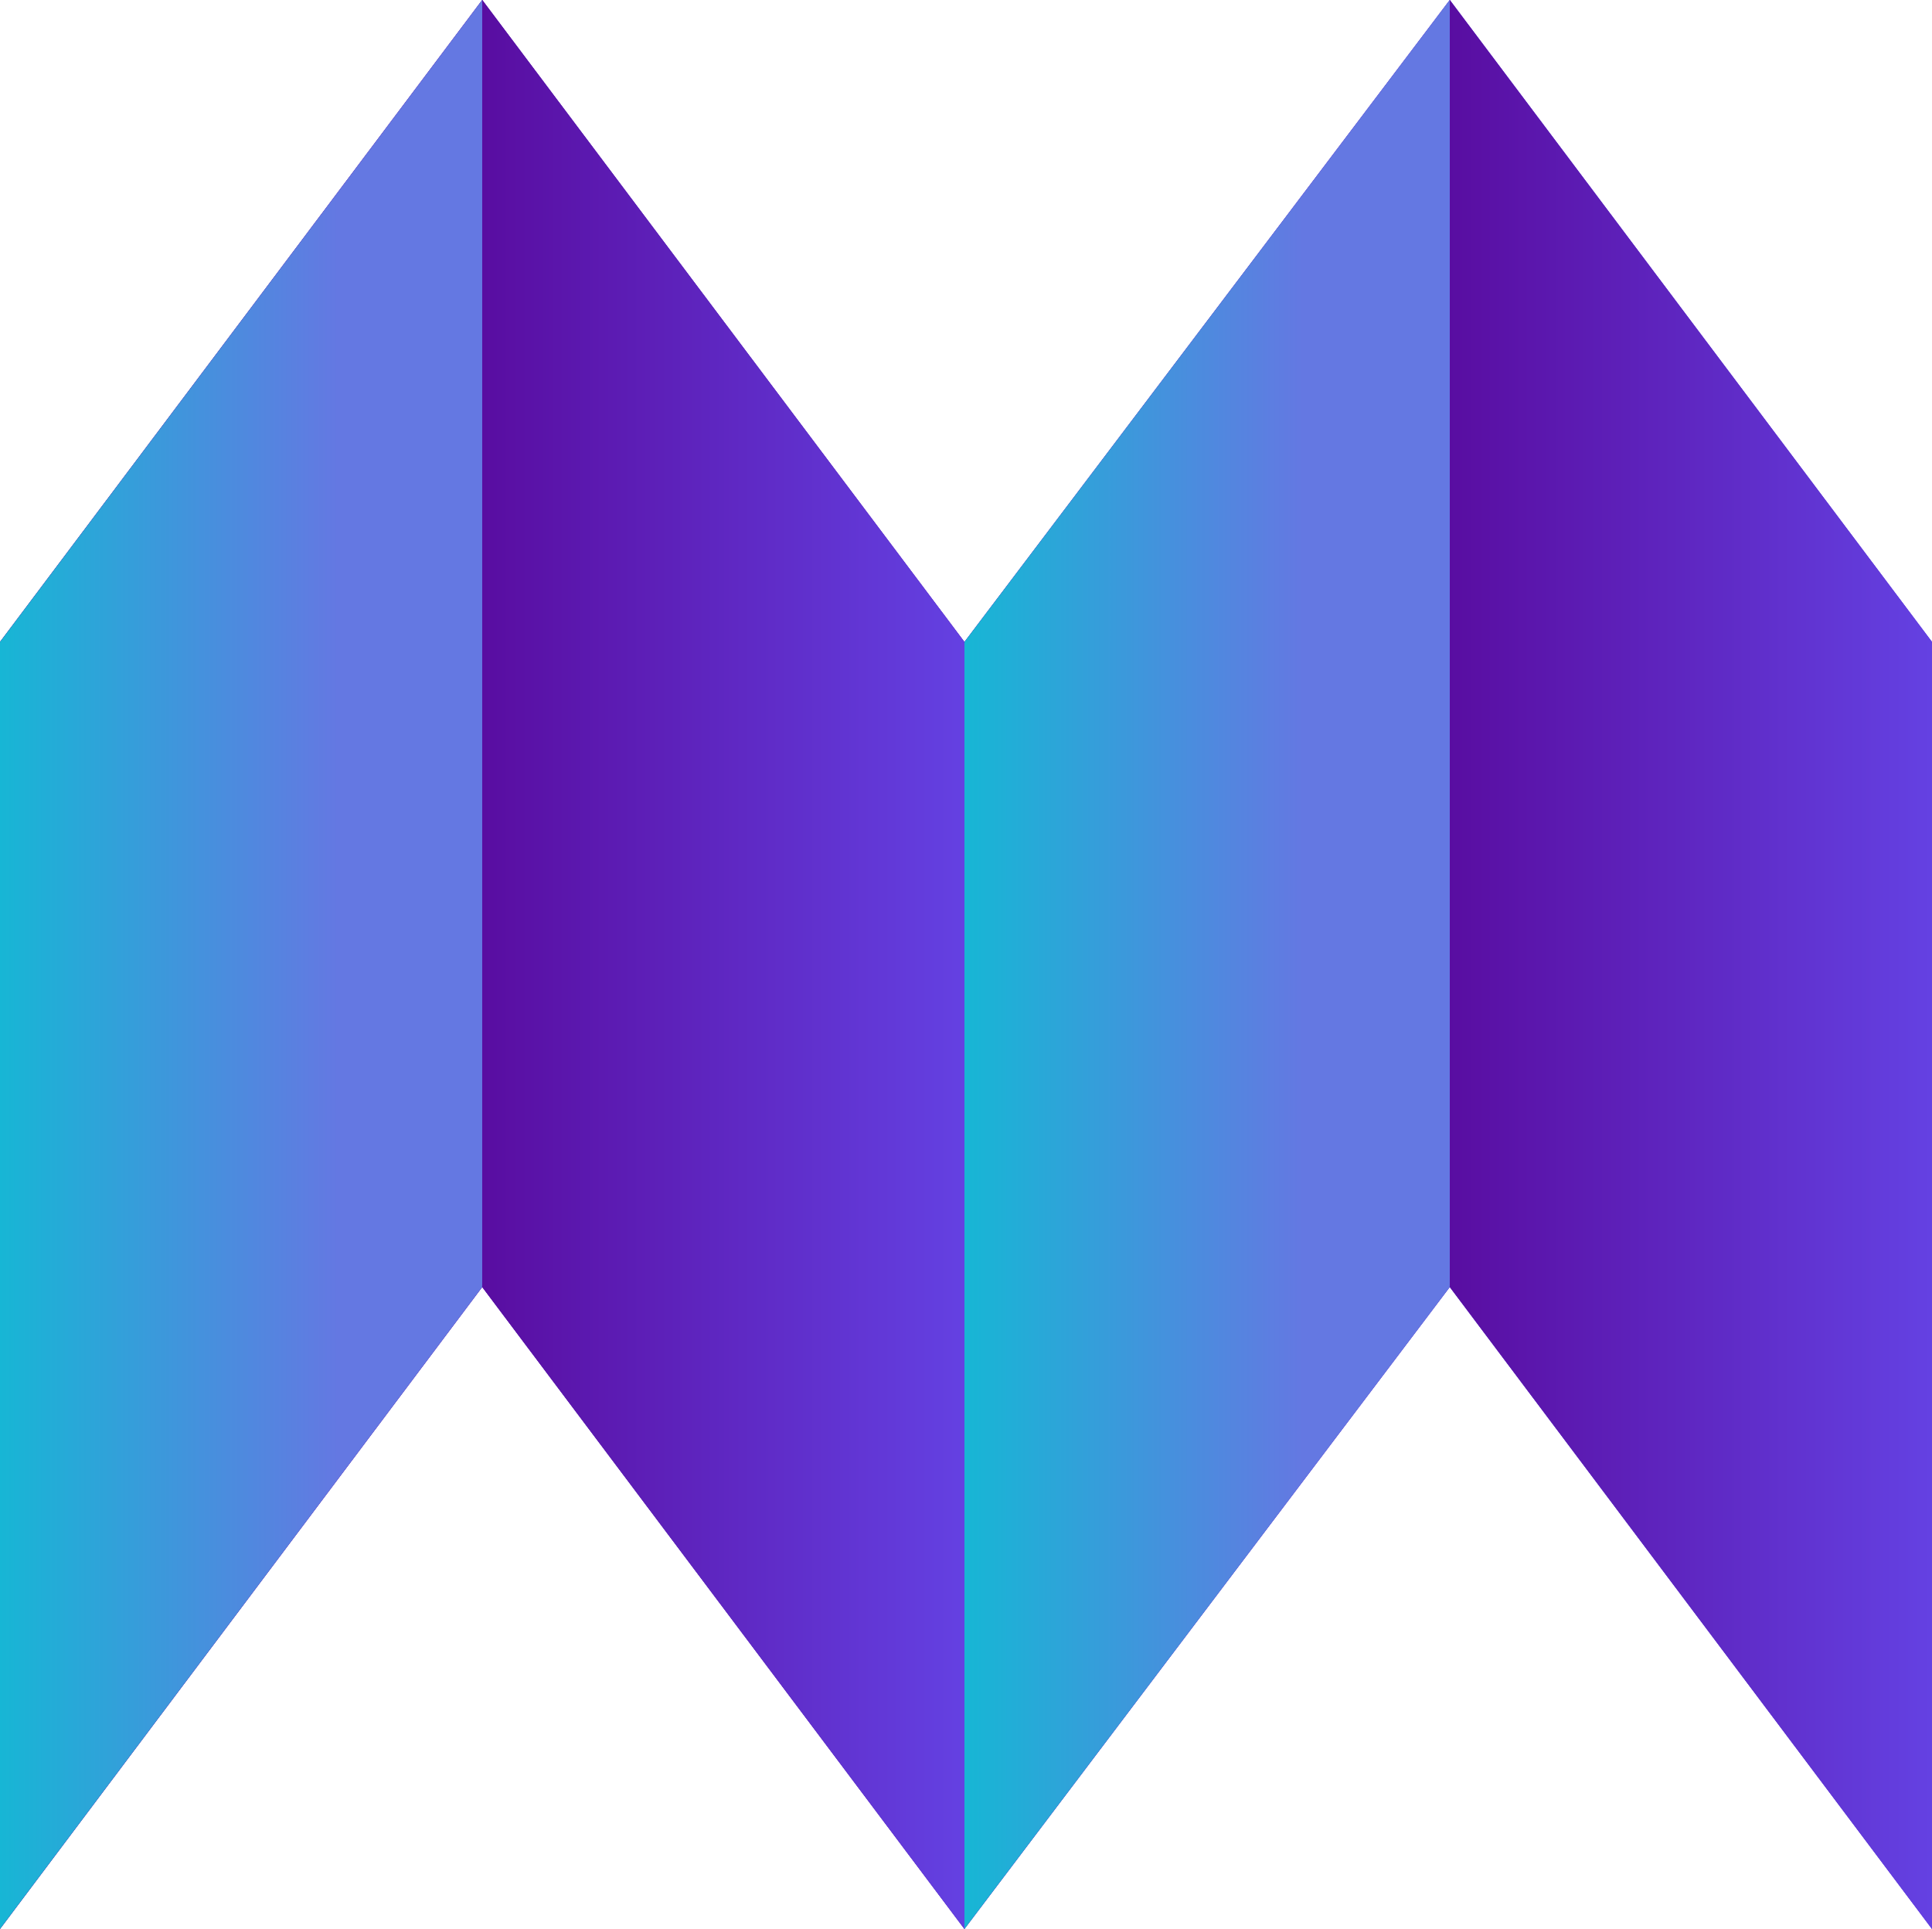
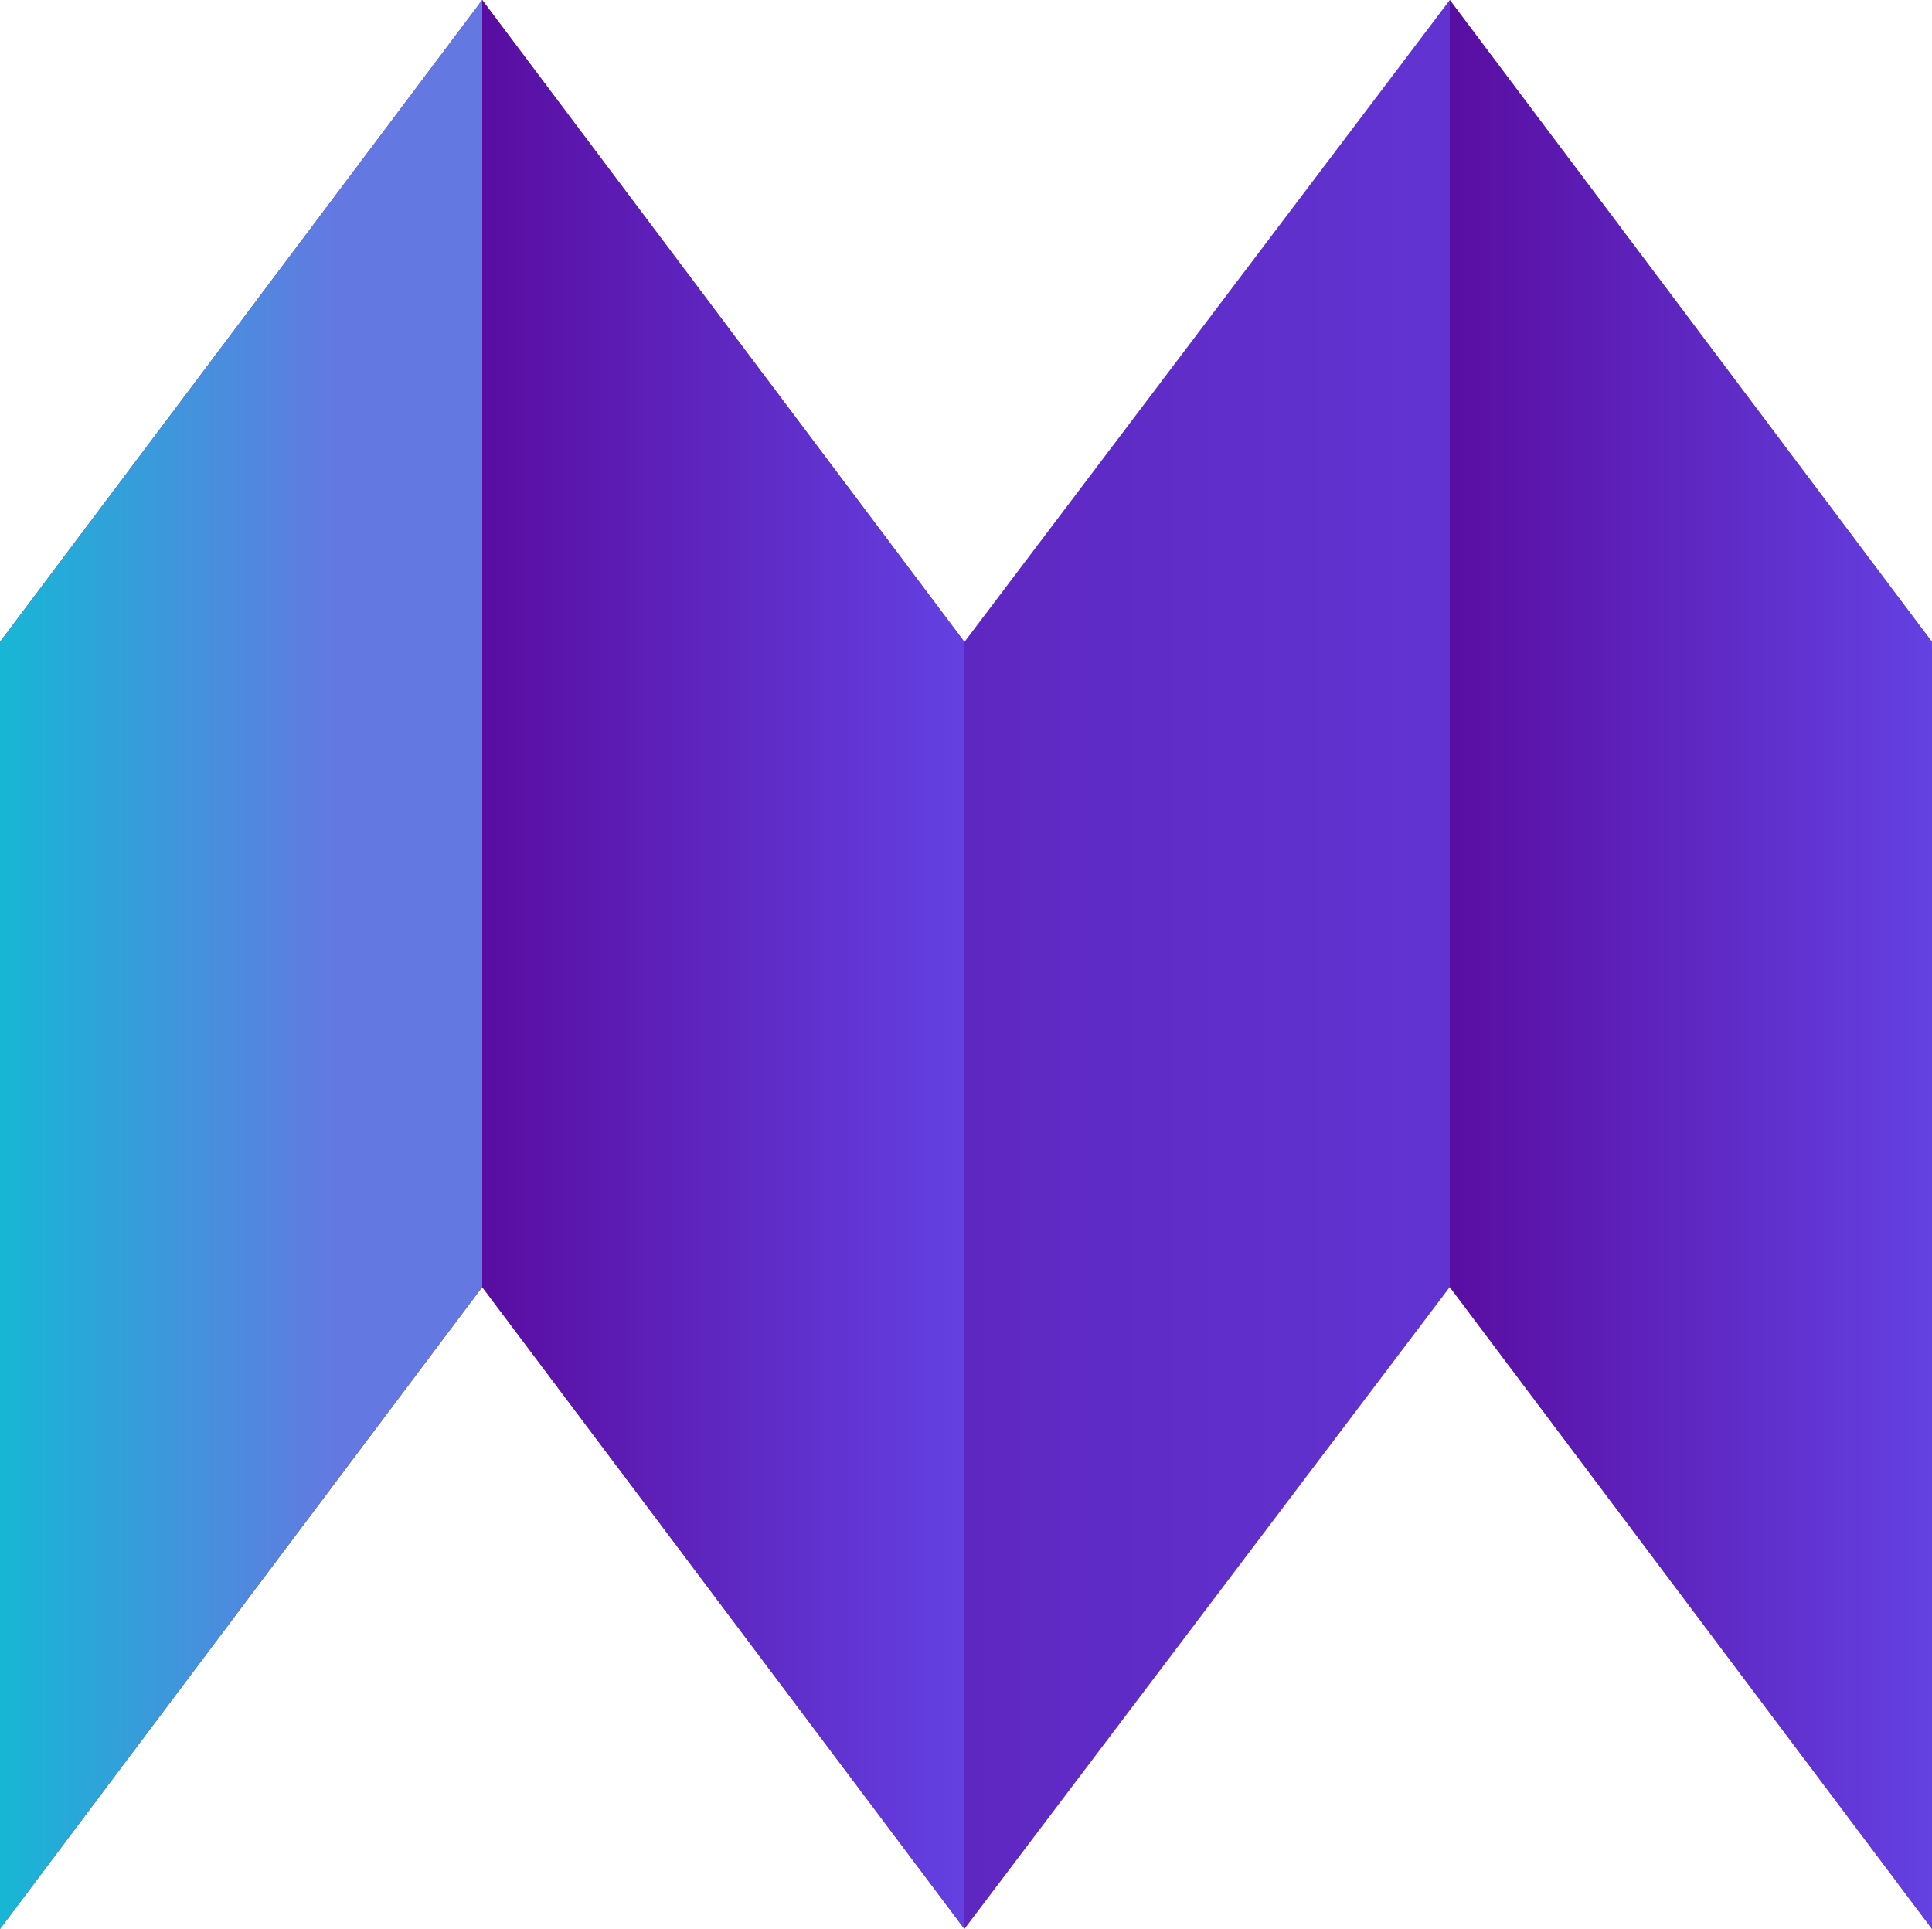
<svg xmlns="http://www.w3.org/2000/svg" xmlns:xlink="http://www.w3.org/1999/xlink" viewBox="0 0 61.7 61.6">
  <defs>
    <linearGradient id="linear-gradient" y1="33.2" x2="61.7" y2="33.2" gradientTransform="matrix(1, 0, 0, -1, 0, 64)" gradientUnits="userSpaceOnUse">
      <stop offset="0" stop-color="#590da1" />
      <stop offset="1" stop-color="#6441e2" />
    </linearGradient>
    <linearGradient id="linear-gradient-3" y1="33.2" x2="15.42" y2="33.2" gradientTransform="matrix(1, 0, 0, -1, 0, 64)" gradientUnits="userSpaceOnUse">
      <stop offset="0" stop-color="#17b6d5" />
      <stop offset="0.7" stop-color="#6478e2" />
    </linearGradient>
    <linearGradient id="linear-gradient-4" x1="15.42" y1="33.2" x2="30.84" y2="33.2" xlink:href="#linear-gradient" />
    <linearGradient id="linear-gradient-5" x1="30.84" y1="33.2" x2="46.26" y2="33.2" xlink:href="#linear-gradient-3" />
    <linearGradient id="linear-gradient-6" x1="46.26" y1="33.2" x2="61.68" y2="33.2" xlink:href="#linear-gradient" />
  </defs>
  <g id="Layer_2" data-name="Layer 2">
    <g id="Layer_1-2" data-name="Layer 1">
      <polygon points="46.3 0 30.8 20.5 15.4 0 0 20.5 0 61.6 15.4 41.1 30.8 61.6 46.3 41.1 61.7 61.6 61.7 20.5 46.3 0" style="fill:url(#linear-gradient)" />
-       <polygon points="46.3 0 30.8 20.5 15.4 0 0 20.5 0 61.6 15.4 41.1 30.8 61.6 46.3 41.1 61.7 61.6 61.7 20.5 46.3 0" style="fill:url(#linear-gradient)" />
      <polygon points="15.4 0 0 20.5 0 61.6 15.4 41.1 15.4 0" style="fill:url(#linear-gradient-3)" />
      <polygon points="15.4 0 30.8 20.5 30.8 61.6 15.4 41.1 15.4 0" style="fill:url(#linear-gradient-4)" />
-       <polygon points="46.3 0 30.8 20.5 30.8 61.6 46.3 41.1 46.3 0" style="fill:url(#linear-gradient-5)" />
      <polygon points="46.3 0 61.7 20.5 61.7 61.6 46.3 41.1 46.3 0" style="fill:url(#linear-gradient-6)" />
    </g>
  </g>
</svg>